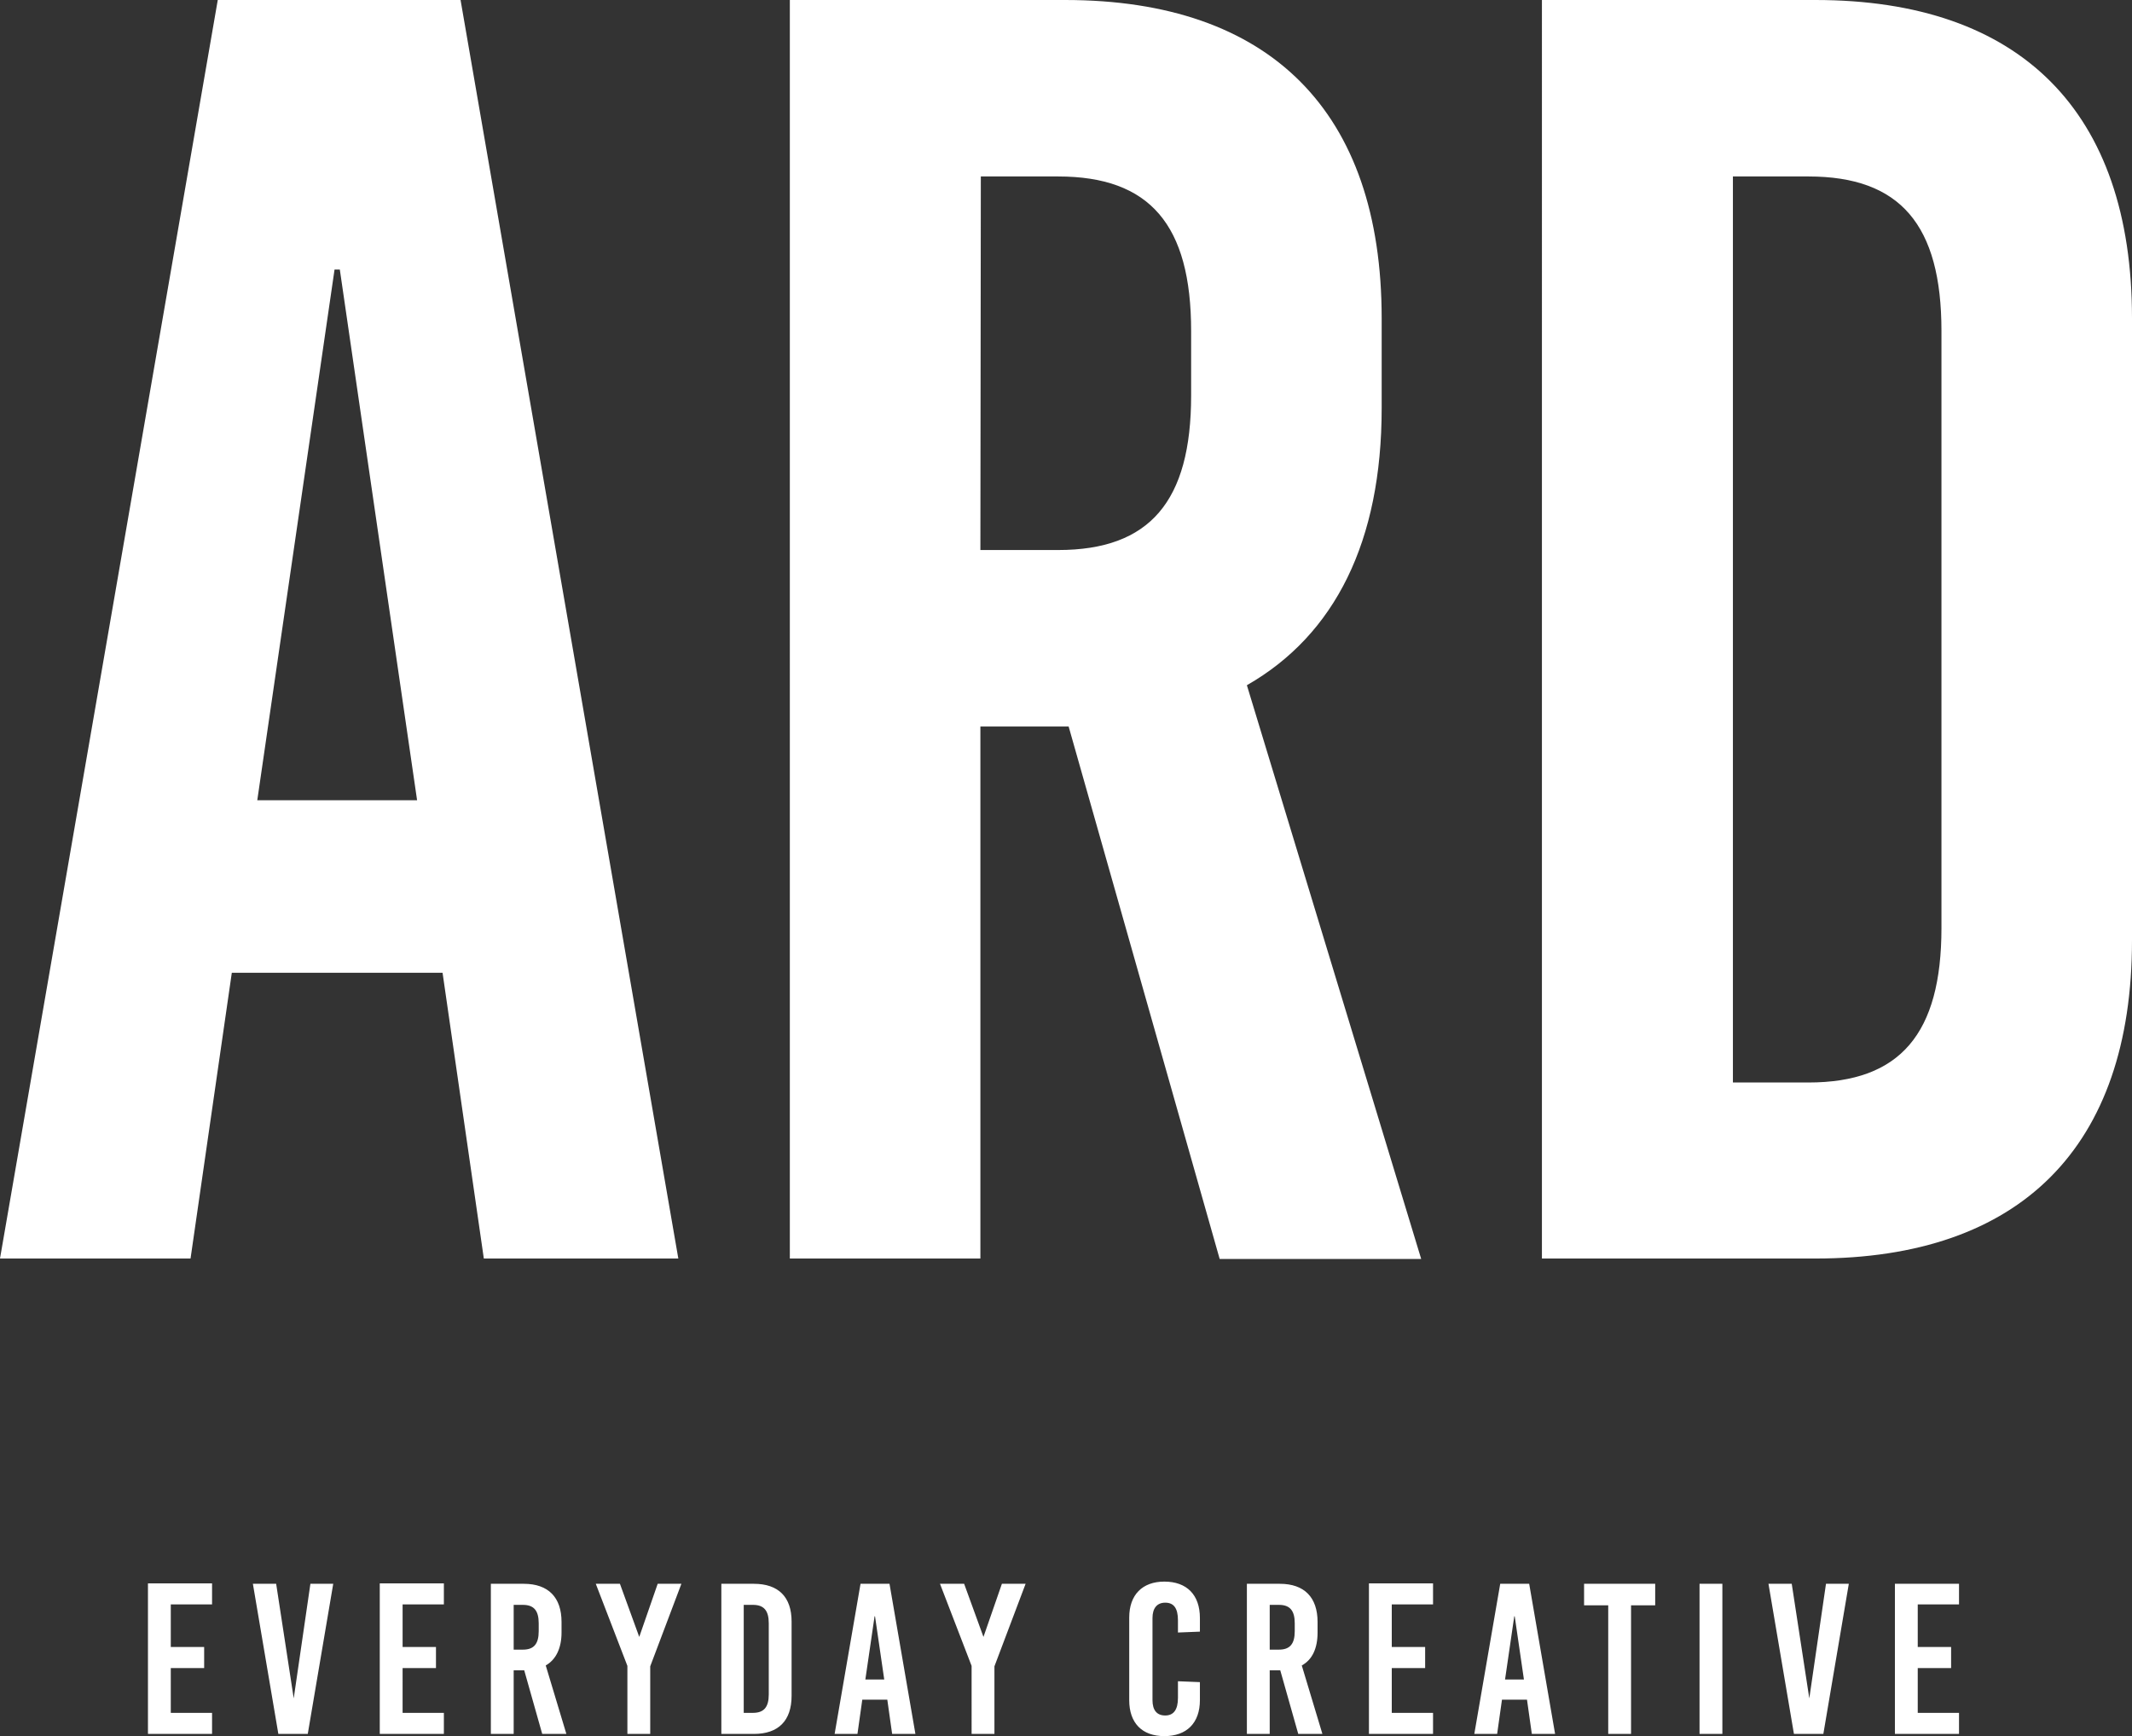
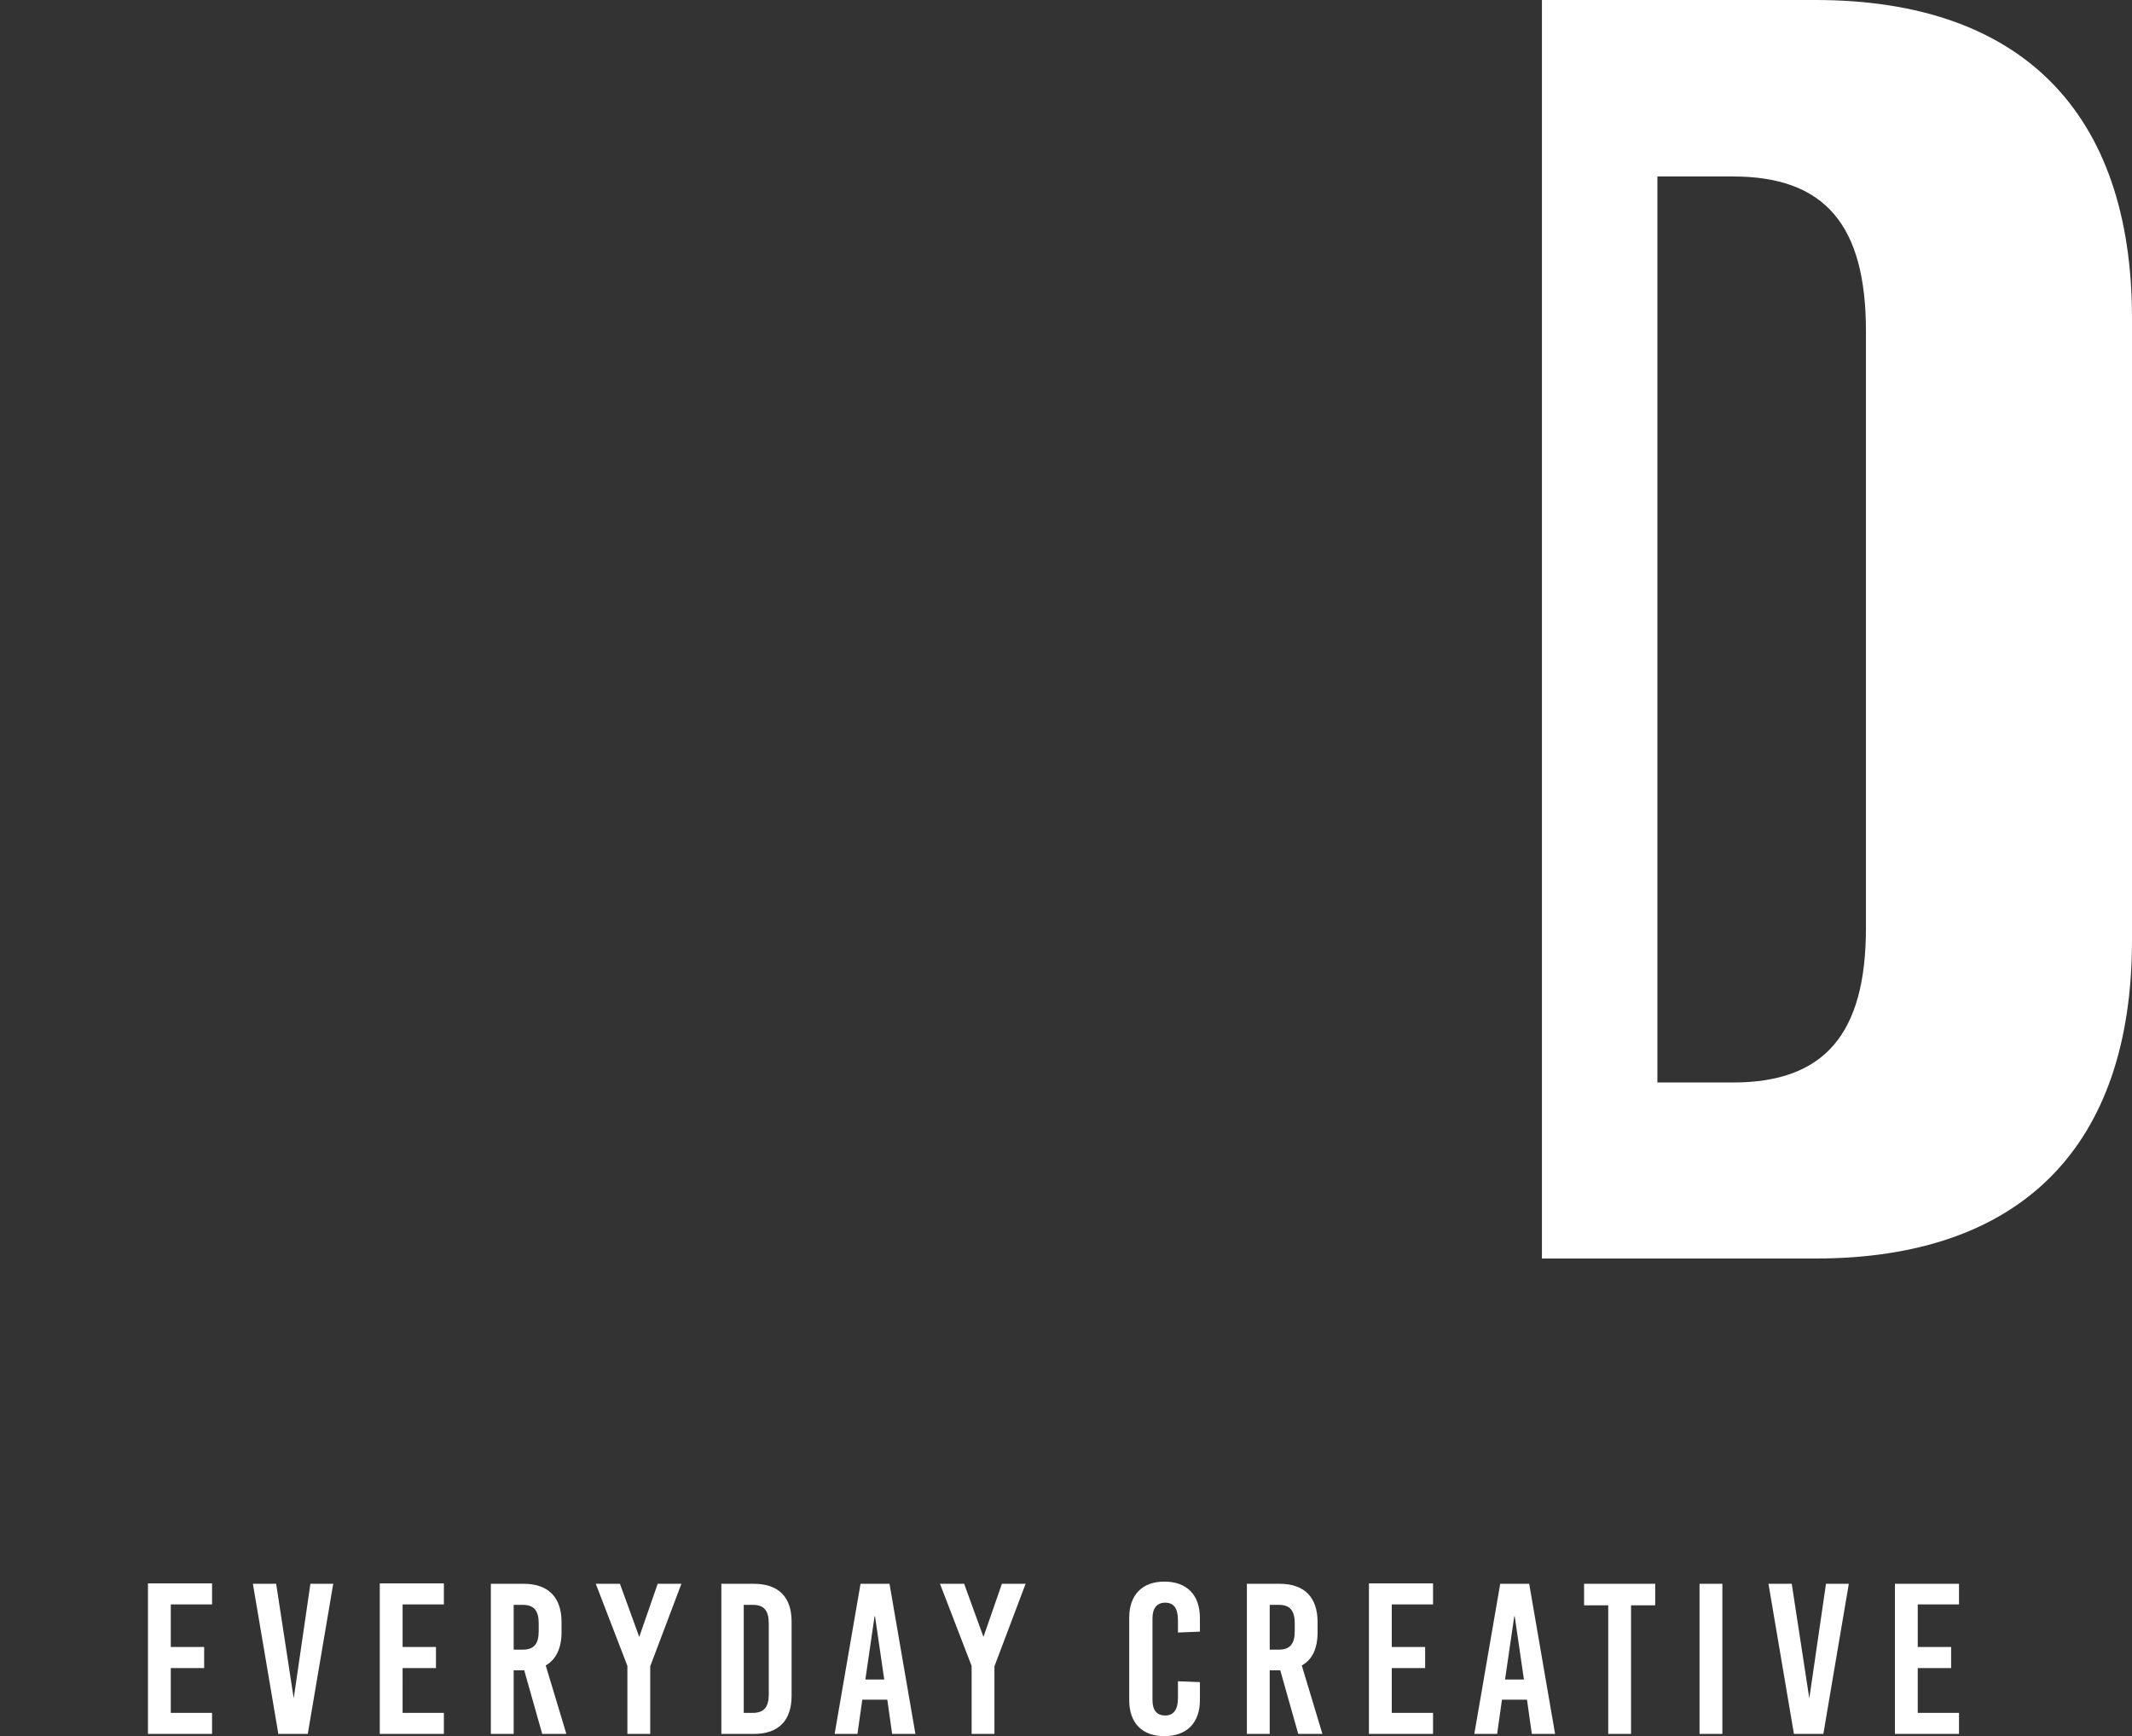
<svg xmlns="http://www.w3.org/2000/svg" version="1.1" id="Calque_1" x="0px" y="0px" viewBox="0 0 485.6 395.5" style="enable-background:new 0 0 485.6 395.5;" xml:space="preserve">
  <rect x="0" y="0" width="485.6" height="395.5" fill="#333333" stroke="none" />
  <style type="text/css">
	.st0{fill:#FFFFFF;}
</style>
  <g>
    <g>
-       <path class="st0" d="M110.2,286.7l-9.4-65.1h-48l-9.4,65.1H0L49.6,0h55.3l49.6,286.7H110.2z M58.6,182.3H95L77.4,61.4h-1.2    L58.6,182.3z" />
-       <path class="st0" d="M243.4,165.5h-20.1v121.2h-43.4V0h62.7c46.7,0,72.1,25.4,72.1,72.5V93c0,30.3-10.6,51.6-30.7,63.1l39.7,130.7    h-45.9L243.4,165.5z M223.3,125.3H241c20.9,0,30.3-11.1,30.3-35.2V75.4c0-24.2-9.4-35.2-30.3-35.2h-17.6L223.3,125.3L223.3,125.3z    " />
-       <path class="st0" d="M413.5,0c46.7,0,72.1,25.4,72.1,72.5v141.7c0,47.1-25.4,72.5-72.1,72.5h-62.3V0H413.5z M394.7,246.6h17.2    c20.9,0,30.3-11.1,30.3-35.2v-136c0-24.2-9.4-35.2-30.3-35.2h-17.2V246.6z" />
+       <path class="st0" d="M413.5,0c46.7,0,72.1,25.4,72.1,72.5v141.7c0,47.1-25.4,72.5-72.1,72.5h-62.3V0H413.5z M394.7,246.6c20.9,0,30.3-11.1,30.3-35.2v-136c0-24.2-9.4-35.2-30.3-35.2h-17.2V246.6z" />
    </g>
    <path class="st0" d="M196,360.8l-5.9,34.2h5.2l1.1-7.8h5.7l1.1,7.8h5.3l-5.9-34.2H196z M197.1,382.6l2.1-14.4h0.1l2.1,14.4H197.1z    M171.7,360.8h-7.4V395h7.4c5.6,0,8.6-3,8.6-8.7v-16.9C180.3,363.8,177.3,360.8,171.7,360.8z M175.1,386c0,2.9-1.1,4.2-3.6,4.2   h-2.1v-24.6h2.1c2.5,0,3.6,1.3,3.6,4.2V386z M33.7,395h14.6v-4.8h-9.4V380h7.6v-4.8h-7.6v-9.7h9.4v-4.8H33.7V395z M66.9,386.9   L66.9,386.9l-4-26.1h-5.3l5.8,34.2h6.7l5.8-34.2h-5.2L66.9,386.9z M127.9,371.9v-2.4c0-5.6-3-8.7-8.6-8.7h-7.5V395h5.2v-14.5h2.4   l4.1,14.5h5.5l-4.7-15.6C126.6,378.1,127.9,375.5,127.9,371.9z M122.7,371.6c0,2.9-1.1,4.2-3.6,4.2H117v-10.2h2.1   c2.5,0,3.6,1.3,3.6,4.2V371.6z M145.6,372.9L145.6,372.9l-4.4-12.1h-5.5l7.2,18.7V395h5.2v-15.4l7.1-18.8h-5.4L145.6,372.9z    M86.5,395h14.6v-4.8h-9.4V380h7.6v-4.8h-7.6v-9.7h9.4v-4.8H86.5V395z M412.1,386.9L412.1,386.9l-4-26.1h-5.3l5.8,34.2h6.7   l5.8-34.2h-5.2L412.1,386.9z M387.1,395h5.2v-34.2h-5.2V395z M360.8,365.7h5.5V395h5.2v-29.3h5.5v-4.9h-16.2V365.7z M446.2,365.6   v-4.8h-14.6V395h14.6v-4.8h-9.4V380h7.6v-4.8h-7.6v-9.7h9.4V365.6z M311.8,395h14.6v-4.8H317V380h7.6v-4.8H317v-9.7h9.4v-4.8h-14.6   V395z M265.2,360.3c-5,0-8,3-8,8.2v18.8c0,5.2,2.9,8.2,8,8.2s8.1-3,8.1-8.2v-4.1l-5-0.2v3.8c0,2.7-1,4-2.9,4s-2.9-1.2-2.9-3.5   v-18.7c0-2.2,1-3.5,2.9-3.5s2.9,1.2,2.9,4v2.8l5-0.2v-3.1C273.3,363.3,270.3,360.3,265.2,360.3z M341.7,360.8l-5.9,34.2h5.2   l1.1-7.8h5.7l1.1,7.8h5.3l-5.9-34.2H341.7z M342.8,382.6l2.1-14.4h0.1l2.1,14.4H342.8z M300.1,371.9v-2.4c0-5.6-3-8.7-8.6-8.7H284   V395h5.2v-14.5h2.4l4.1,14.5h5.5l-4.7-15.6C298.9,378.1,300.1,375.5,300.1,371.9z M294.9,371.6c0,2.9-1.1,4.2-3.6,4.2h-2.1v-10.2   h2.1c2.5,0,3.6,1.3,3.6,4.2V371.6z M224,372.9L224,372.9l-4.4-12.1h-5.5l7.2,18.7V395h5.2v-15.4l7.1-18.8h-5.4L224,372.9z" />
  </g>
</svg>